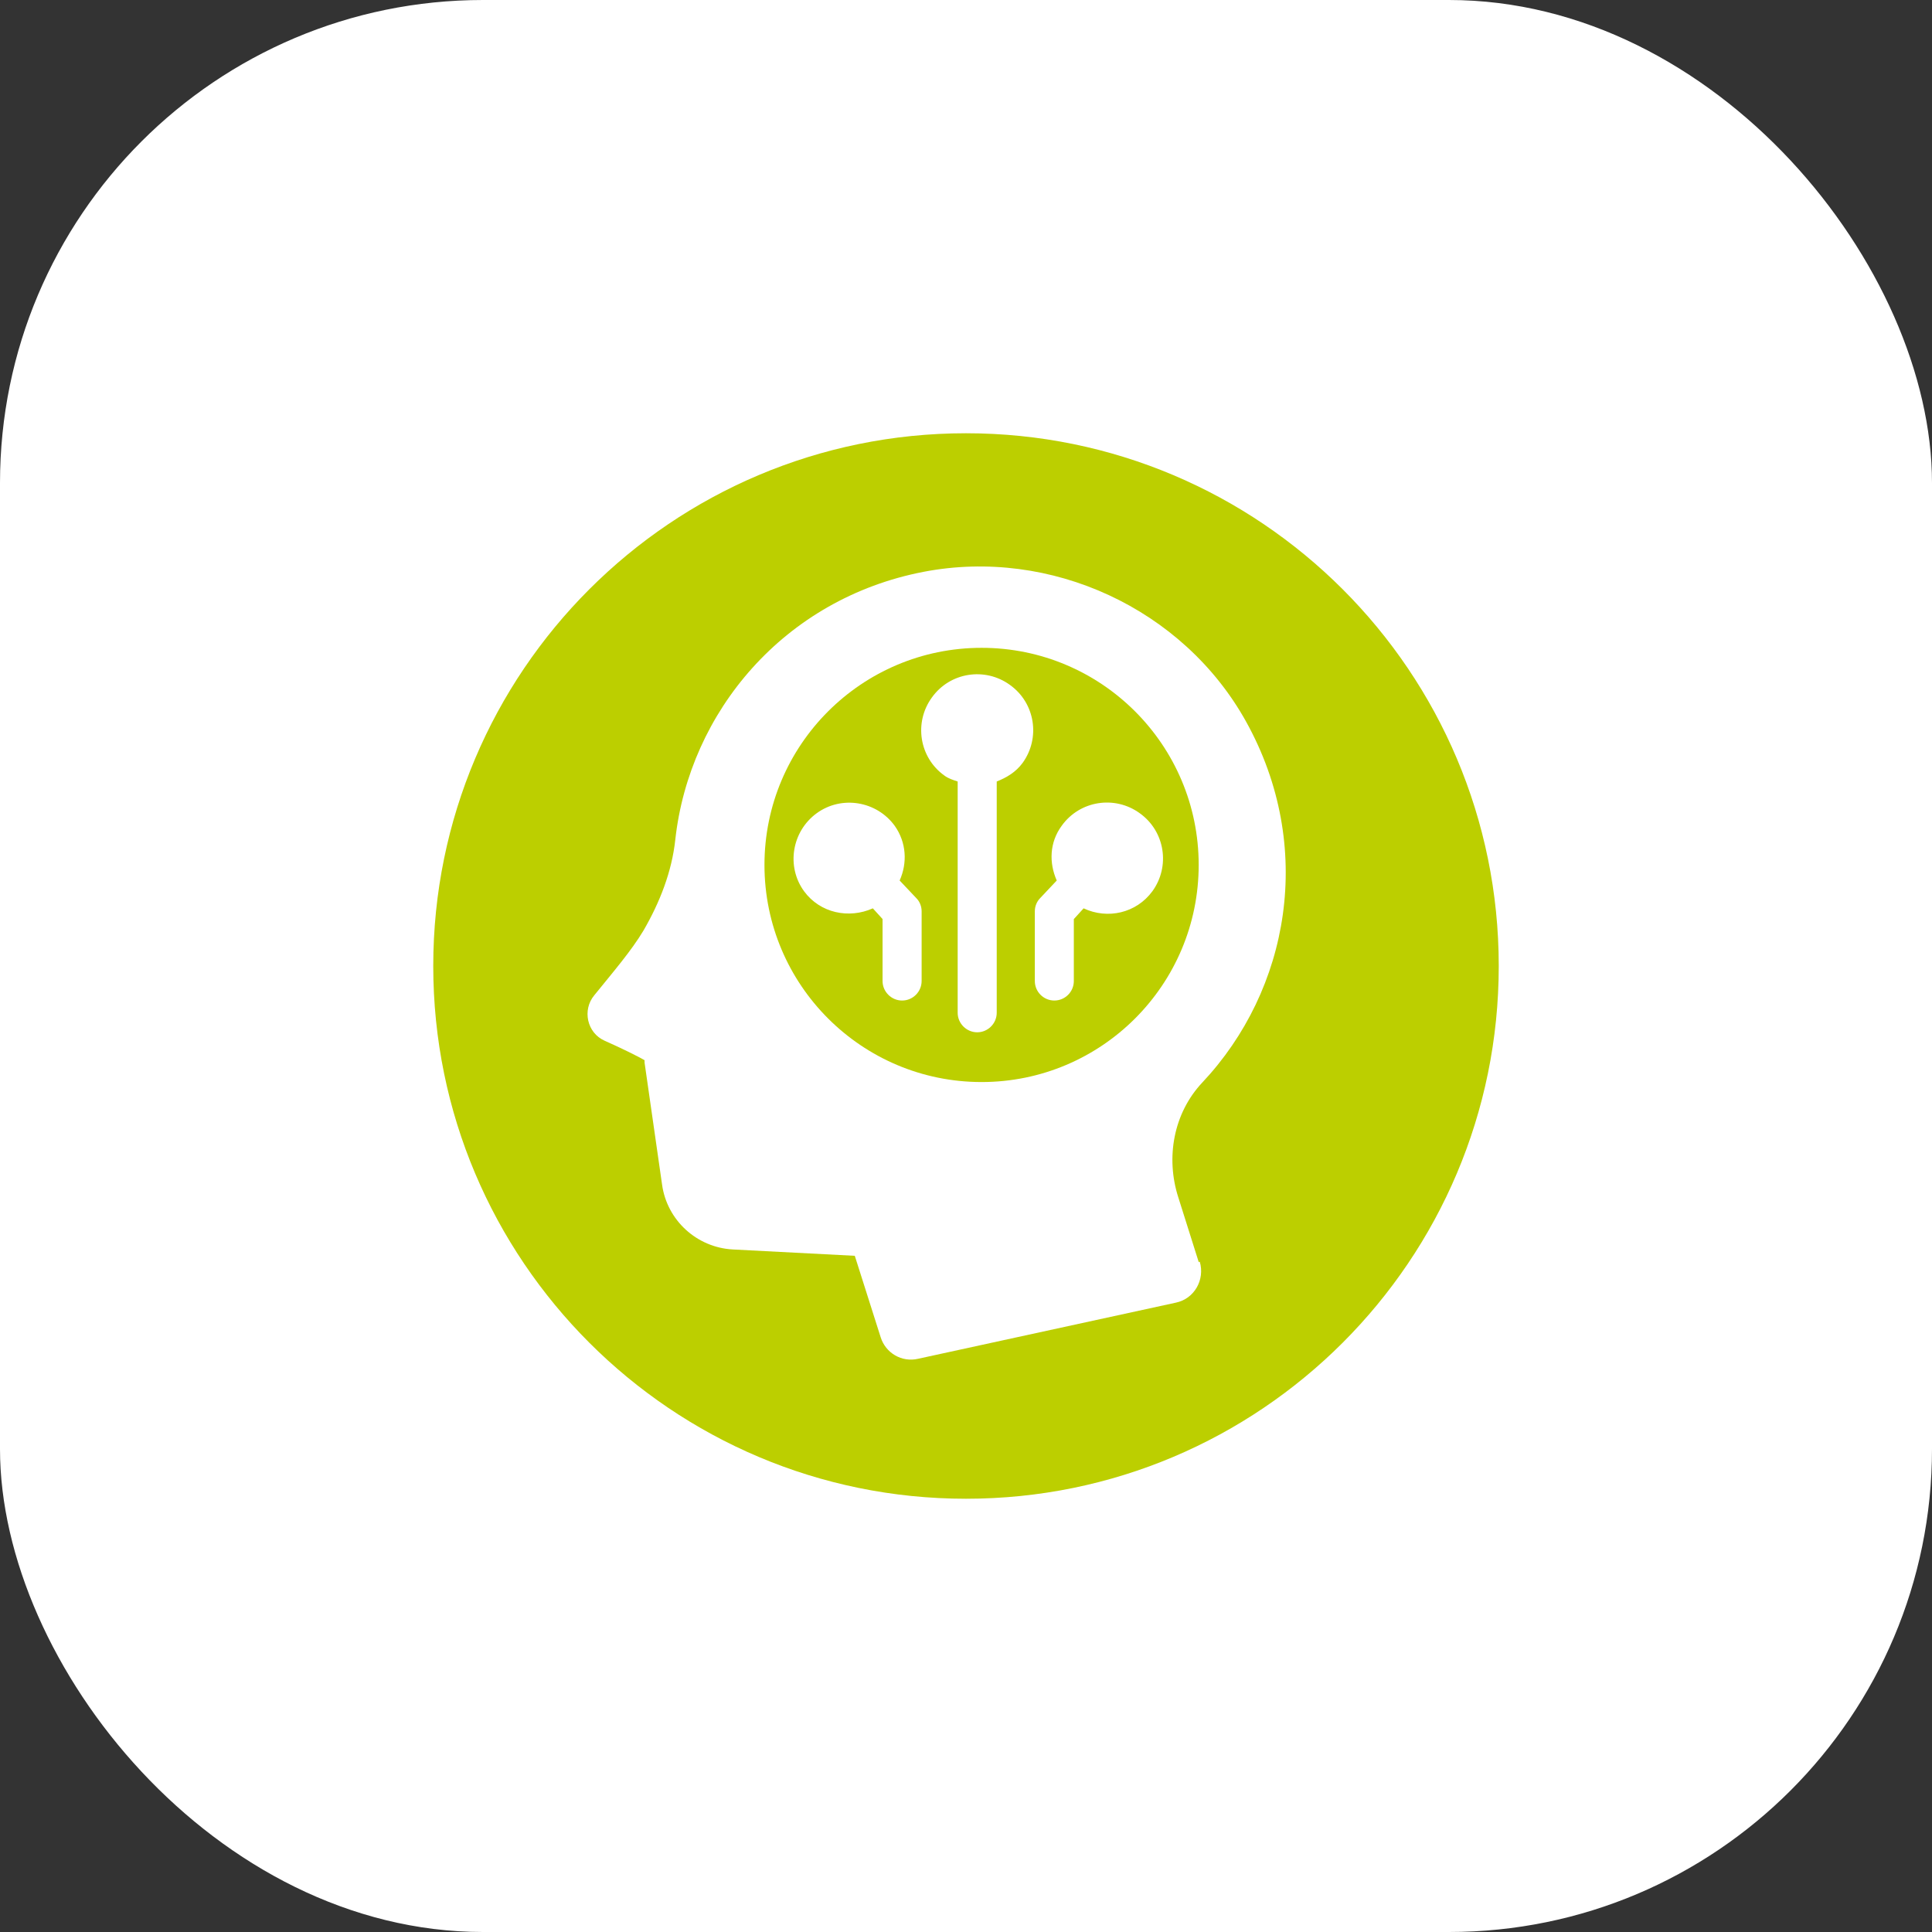
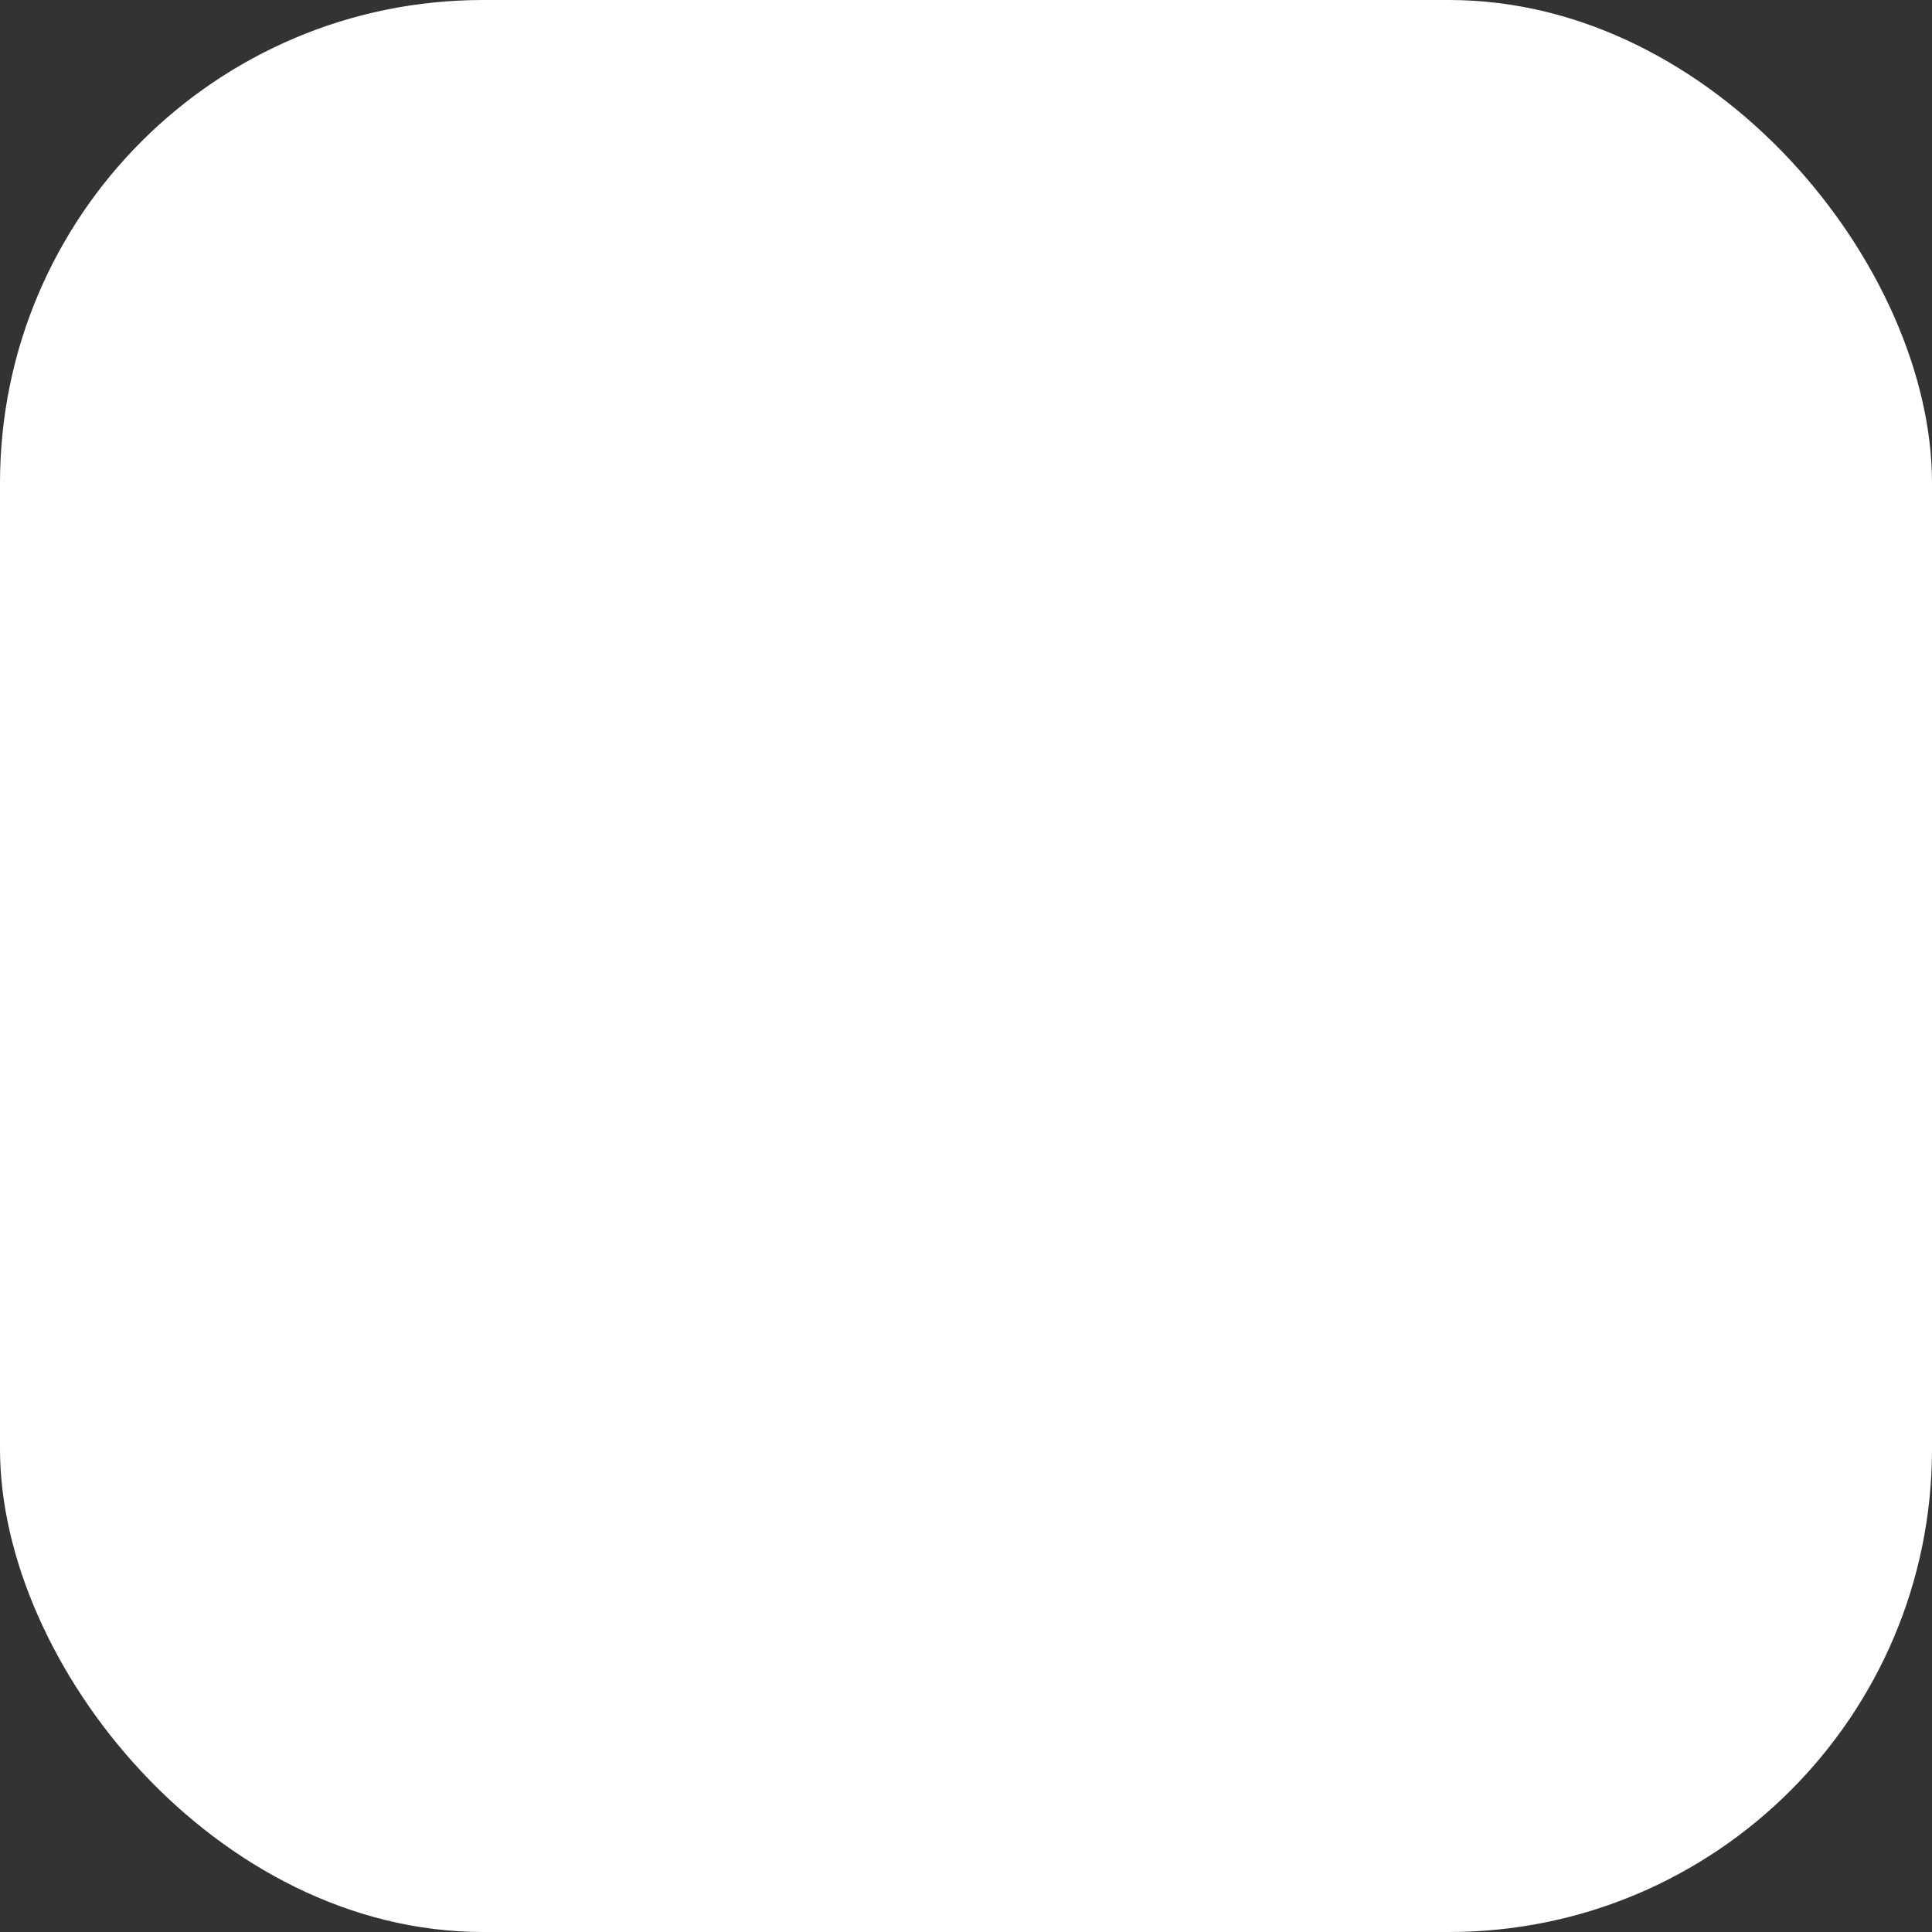
<svg xmlns="http://www.w3.org/2000/svg" width="32" height="32" viewBox="0 0 32 32" fill="none">
  <rect x="0" y="0" width="32" height="32" fill="#333333" stroke="none" />
  <rect width="32" height="32" rx="8" fill="white" />
  <g clip-path="url(#clip0_11804_25187)">
-     <path d="M16 24.824C20.873 24.824 24.824 20.873 24.824 16C24.824 11.127 20.873 7.176 16 7.176C11.127 7.176 7.176 11.127 7.176 16C7.176 20.873 11.127 24.824 16 24.824Z" fill="#BCCF00" />
-     <path d="M19.855 20.905L19.516 19.831C19.306 19.176 19.435 18.441 19.912 17.932C21.358 16.396 21.787 14.021 20.639 11.952C19.597 10.077 17.399 9.067 15.298 9.471C12.987 9.916 11.419 11.79 11.185 13.907C11.128 14.441 10.926 14.95 10.659 15.411C10.457 15.75 10.15 16.105 9.843 16.485C9.641 16.728 9.722 17.107 10.013 17.237C10.304 17.366 10.579 17.503 10.676 17.56V17.6L10.966 19.621C11.047 20.21 11.54 20.663 12.138 20.695C12.138 20.695 13.536 20.768 14.158 20.8L14.587 22.15C14.668 22.408 14.934 22.57 15.209 22.505L19.476 21.576C19.783 21.512 19.96 21.196 19.872 20.897L19.855 20.905Z" fill="white" />
+     <path d="M16 24.824C20.873 24.824 24.824 20.873 24.824 16C11.127 7.176 7.176 11.127 7.176 16C7.176 20.873 11.127 24.824 16 24.824Z" fill="#BCCF00" />
    <path d="M16.258 17.922C18.244 17.922 19.854 16.312 19.854 14.326C19.854 12.34 18.244 10.73 16.258 10.73C14.272 10.73 12.662 12.34 12.662 14.326C12.662 16.312 14.272 17.922 16.258 17.922Z" fill="#BCCF00" />
    <path d="M18.877 13.469C18.465 13.17 17.883 13.259 17.584 13.679C17.382 13.954 17.374 14.293 17.503 14.584L17.229 14.875C17.172 14.932 17.14 15.013 17.14 15.093V16.249C17.14 16.427 17.285 16.572 17.463 16.572C17.641 16.572 17.786 16.427 17.786 16.249V15.223L17.948 15.045C18.344 15.231 18.82 15.126 19.087 14.762C19.386 14.35 19.297 13.768 18.877 13.469Z" fill="white" />
    <path d="M15.434 11.554C15.135 11.966 15.224 12.548 15.644 12.847C15.709 12.896 15.79 12.92 15.862 12.944V16.774C15.862 16.952 16.008 17.098 16.186 17.098C16.363 17.098 16.509 16.952 16.509 16.774V12.944C16.67 12.88 16.824 12.791 16.937 12.637C17.236 12.225 17.147 11.643 16.727 11.344C16.315 11.045 15.733 11.134 15.434 11.554Z" fill="white" />
    <path d="M14.901 14.584C15.031 14.293 15.014 13.954 14.82 13.679C14.521 13.267 13.94 13.17 13.528 13.469C13.116 13.768 13.018 14.35 13.318 14.762C13.584 15.125 14.061 15.222 14.457 15.045L14.618 15.222V16.249C14.618 16.426 14.764 16.572 14.942 16.572C15.12 16.572 15.265 16.426 15.265 16.249V15.093C15.265 15.012 15.233 14.931 15.176 14.875L14.901 14.584Z" fill="white" />
  </g>
  <defs>
    <clipPath id="clip0_11804_25187">
-       <rect width="17.778" height="17.778" fill="white" transform="translate(7.111 7.111)" />
-     </clipPath>
+       </clipPath>
  </defs>
</svg>